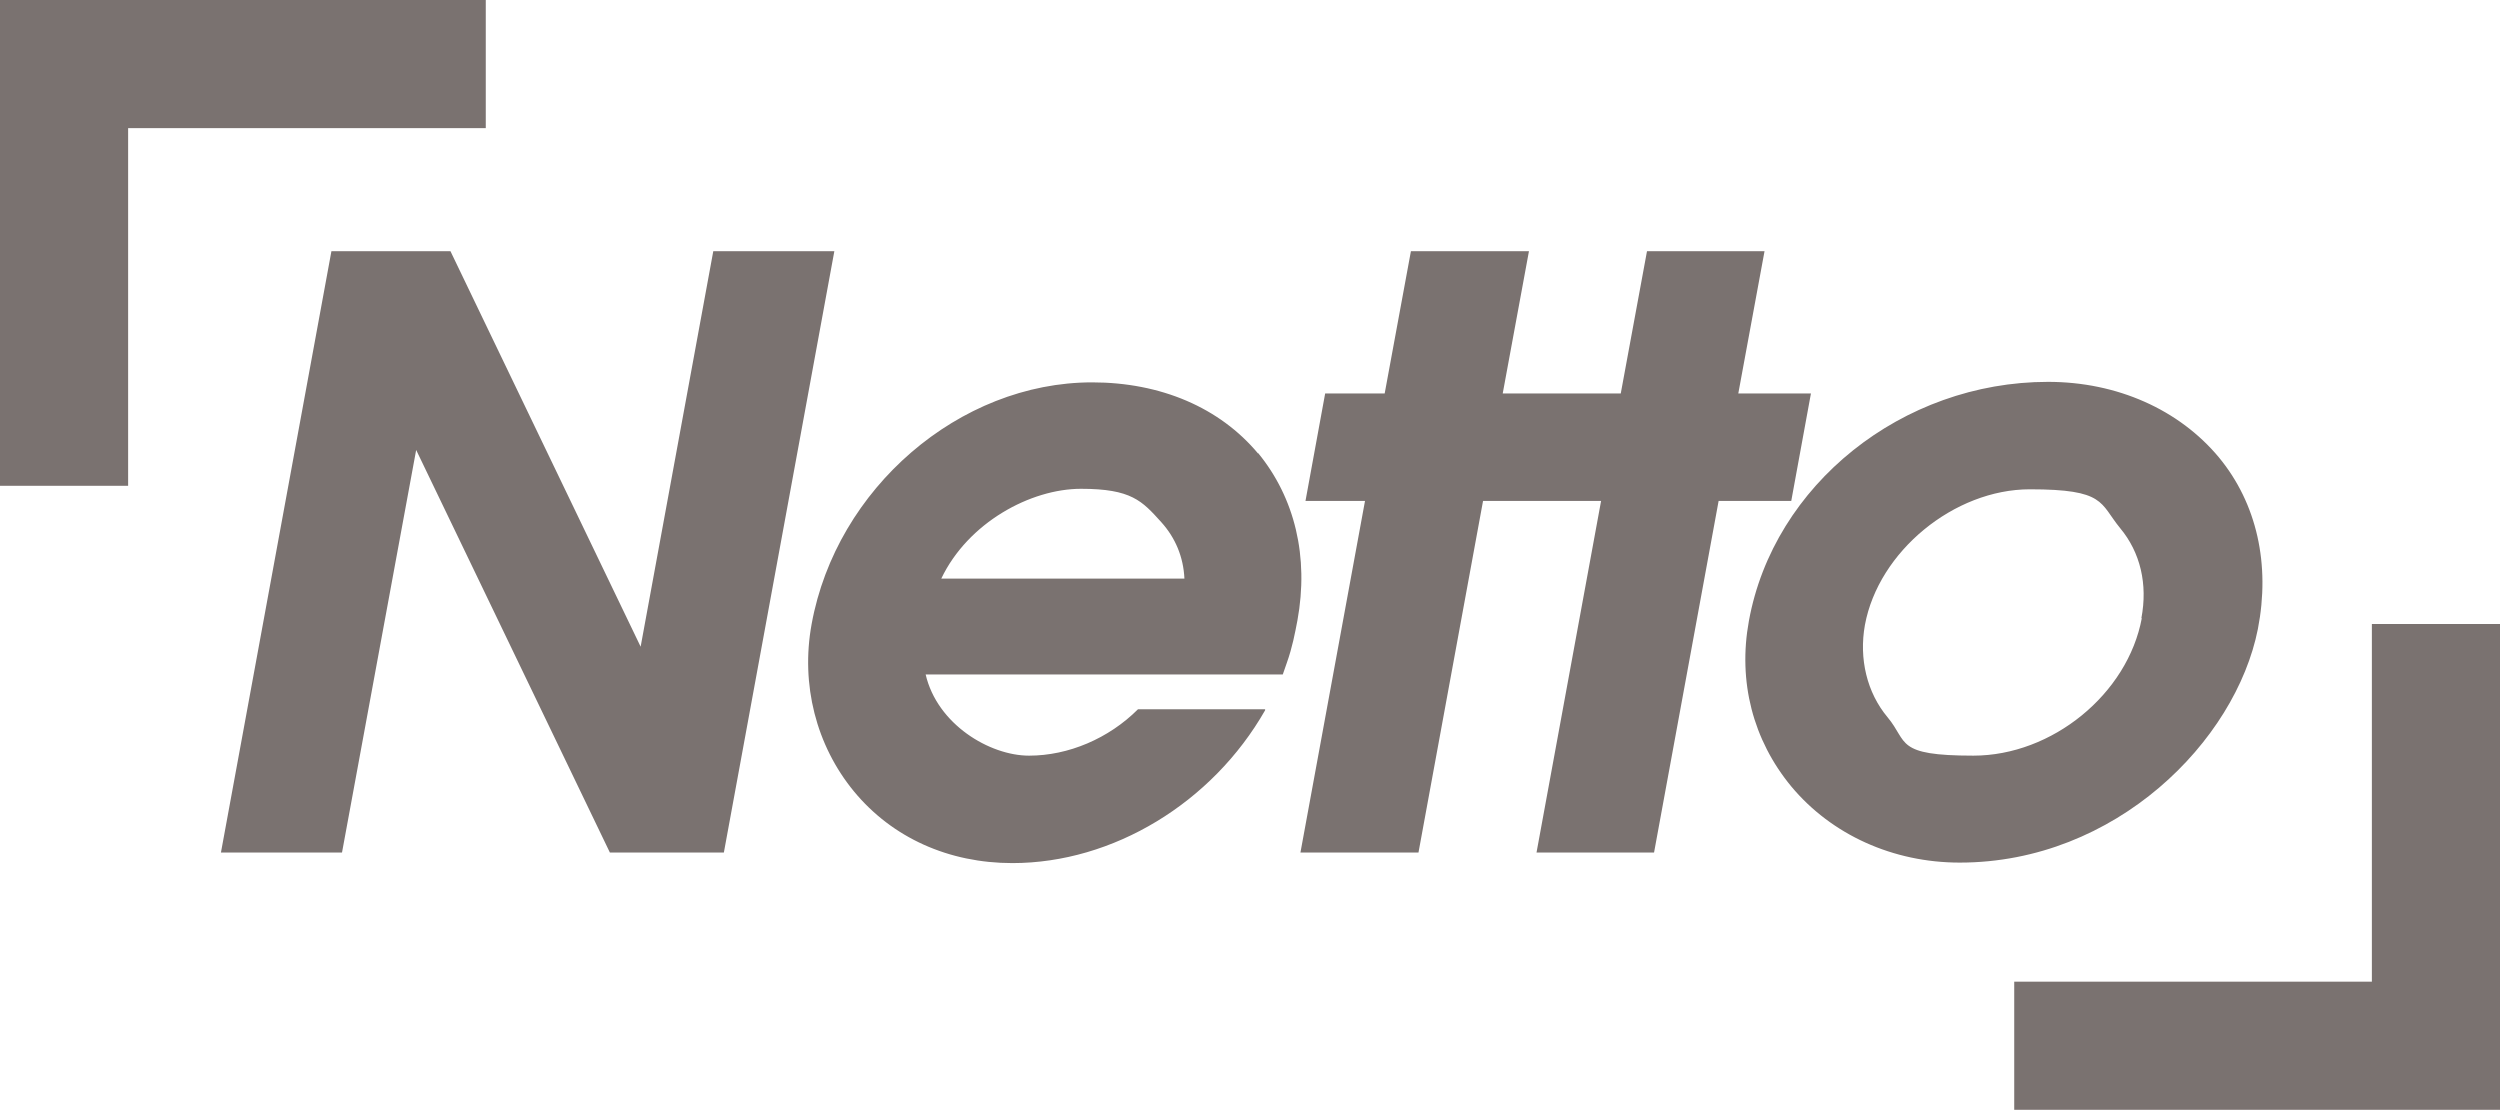
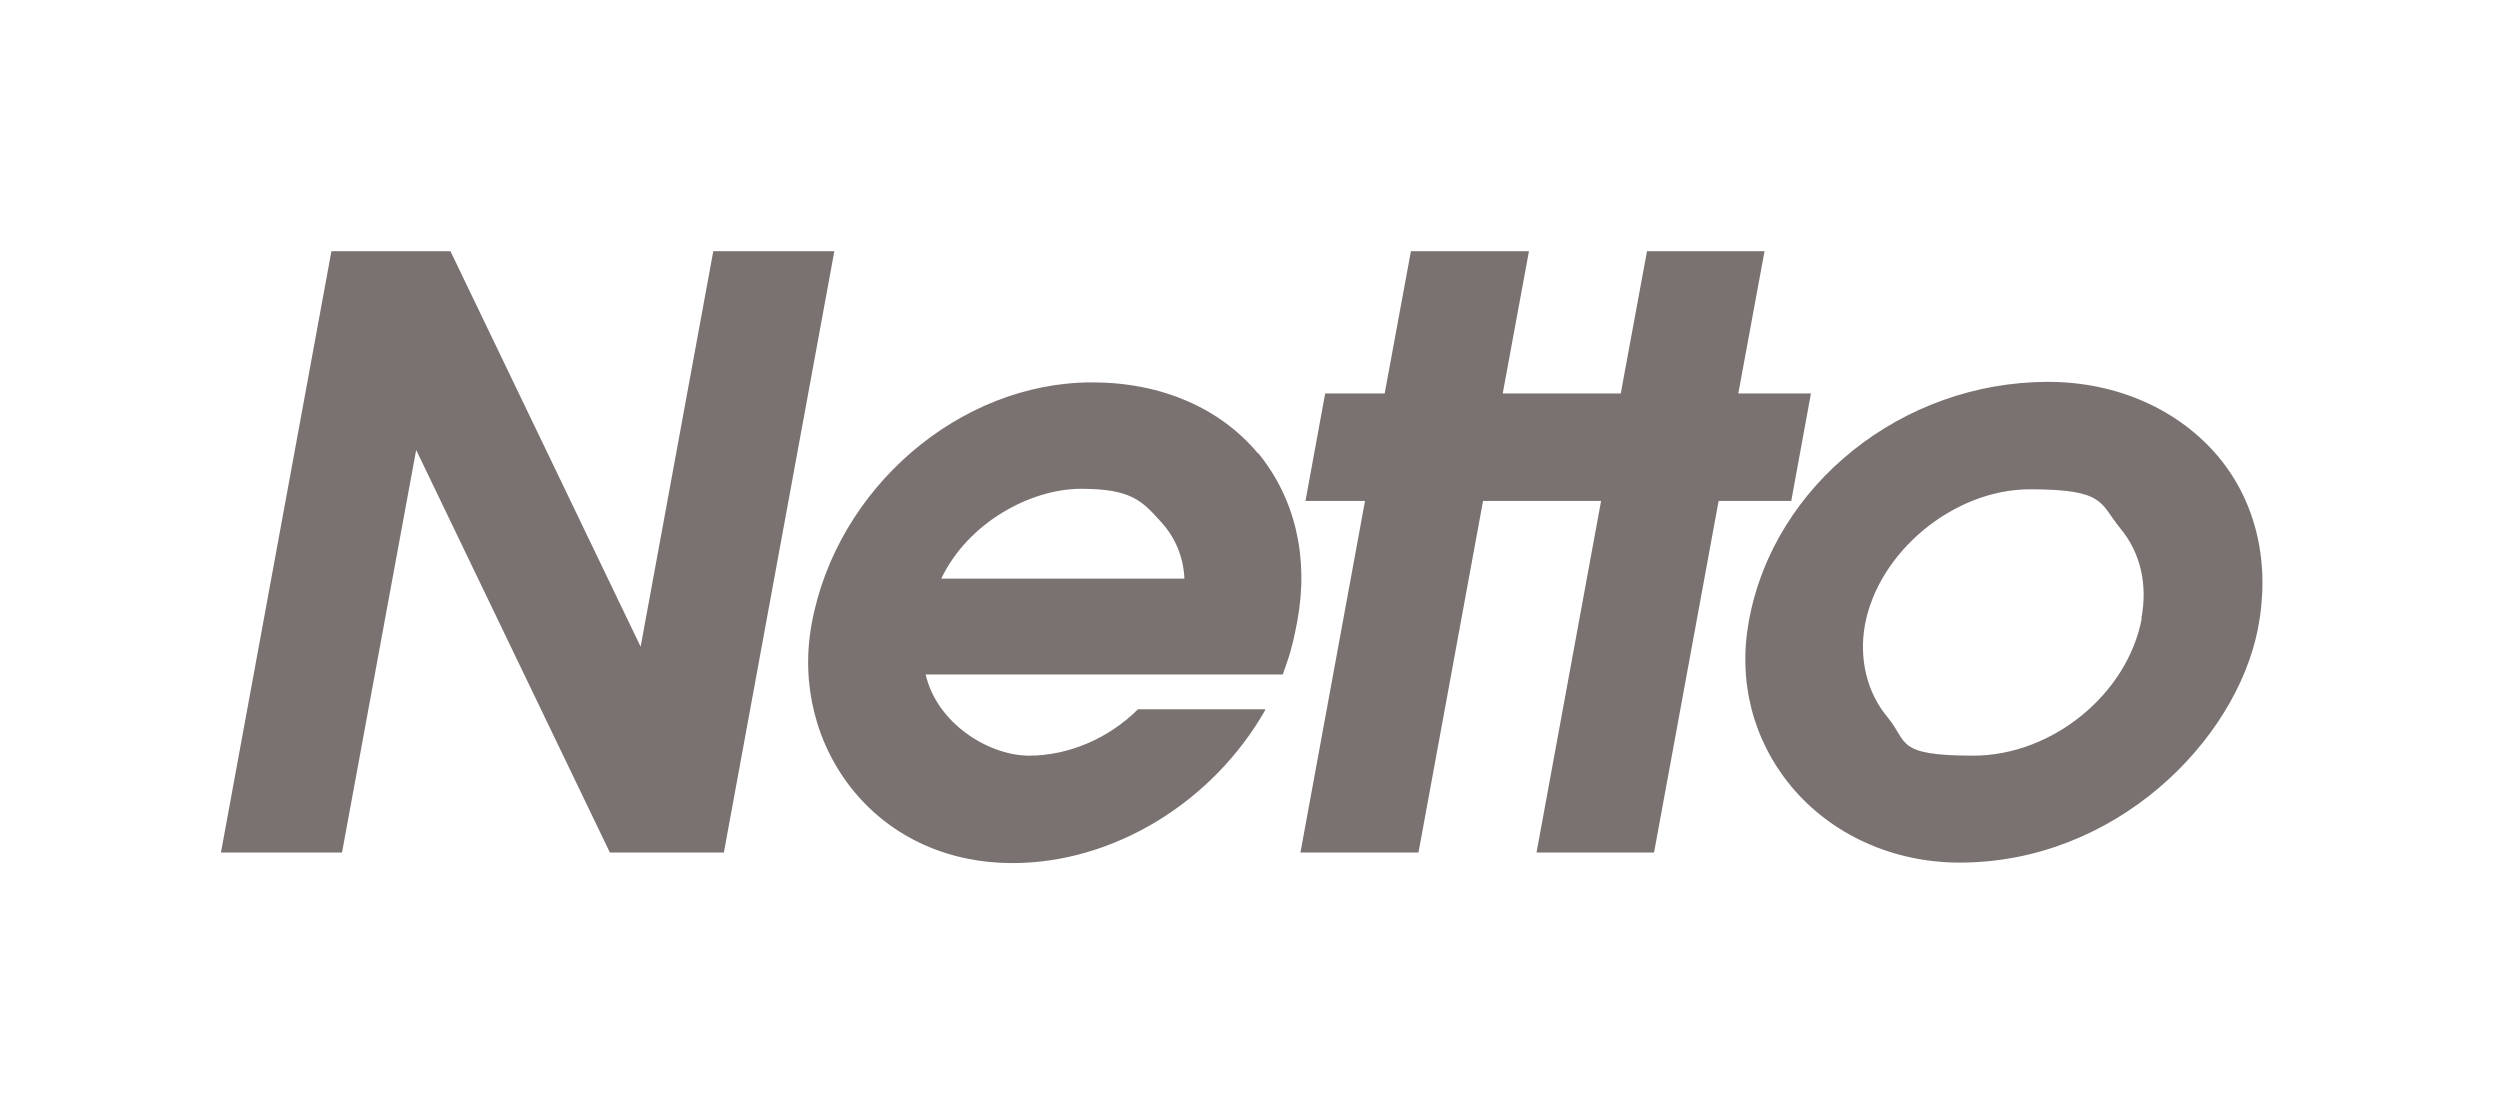
<svg xmlns="http://www.w3.org/2000/svg" id="Calque_2" version="1.1" viewBox="0 0 495.6 220">
  <g id="Ebene_1">
    <g>
-       <path d="M96.3,0v25.4H25.4v70.9H0V0h96.3ZM495.6,220v-96.3h-25.4v70.9h-70.9v25.4h96.3,0Z" fill="#7a7270" />
      <path d="M439.9,90.7c-7.9-9.5-20.2-15-33.9-15-28.9,0-54.4,20.4-59.3,47.4-2.2,12,.8,23.6,8.4,32.8,8,9.6,20.2,15.1,33.4,15.1,30.9,0,54.7-24.1,59.1-46.3,2.5-12.8-.2-24.9-7.7-34h0ZM424.6,122.5c-2.8,15.1-17.8,27.3-33.4,27.3s-12.9-2.7-17-7.6c-4.1-4.9-5.7-11.6-4.5-18.3,2.7-14.6,17.7-26.9,32.7-26.9s13.8,2.7,17.9,7.7c4,4.8,5.5,11.1,4.2,17.9h0ZM344.6,78l5.2-28.2h-23.3l-5.2,28.2h-23.4l5.2-28.2h-23.4l-5.2,28.2h-11.8l-3.9,21.3h11.8l-12.8,69.7h23.4l12.8-69.7h23.4l-12.8,69.7h23.3l12.8-69.7h14.4l3.9-21.3h-14.4ZM249.4,89.9c-7.6-9.1-19.3-14.1-32.9-14.1-26.3,0-50.7,21-55.6,47.9-2.2,12,.9,24.1,8.4,33.2,7.6,9.2,18.8,14.2,31.4,14.2,19.9,0,39.6-11.9,50.1-30.3v-.2h-25.2c-5.8,5.8-13.8,9.2-21.6,9.2s-18.2-6.2-20.5-16.1h70.8l.8-2.3c1.1-3.1,1.6-5.8,2.1-8.4,2.3-12.6-.5-24.3-7.8-33.2h0ZM186.6,114.7c5.3-11.1,17.7-17.8,27.7-17.8s12.1,2.4,15.9,6.6c2.8,3.1,4.4,6.9,4.6,11.2h-48.3.1ZM141.4,49.8l-14.4,78.4-37.7-78.4h-23.6l-21.9,119.2h24l14.7-79.8,38.4,79.8h22.6l21.9-119.2h-24,0Z" fill="#7a7270" />
    </g>
  </g>
</svg>